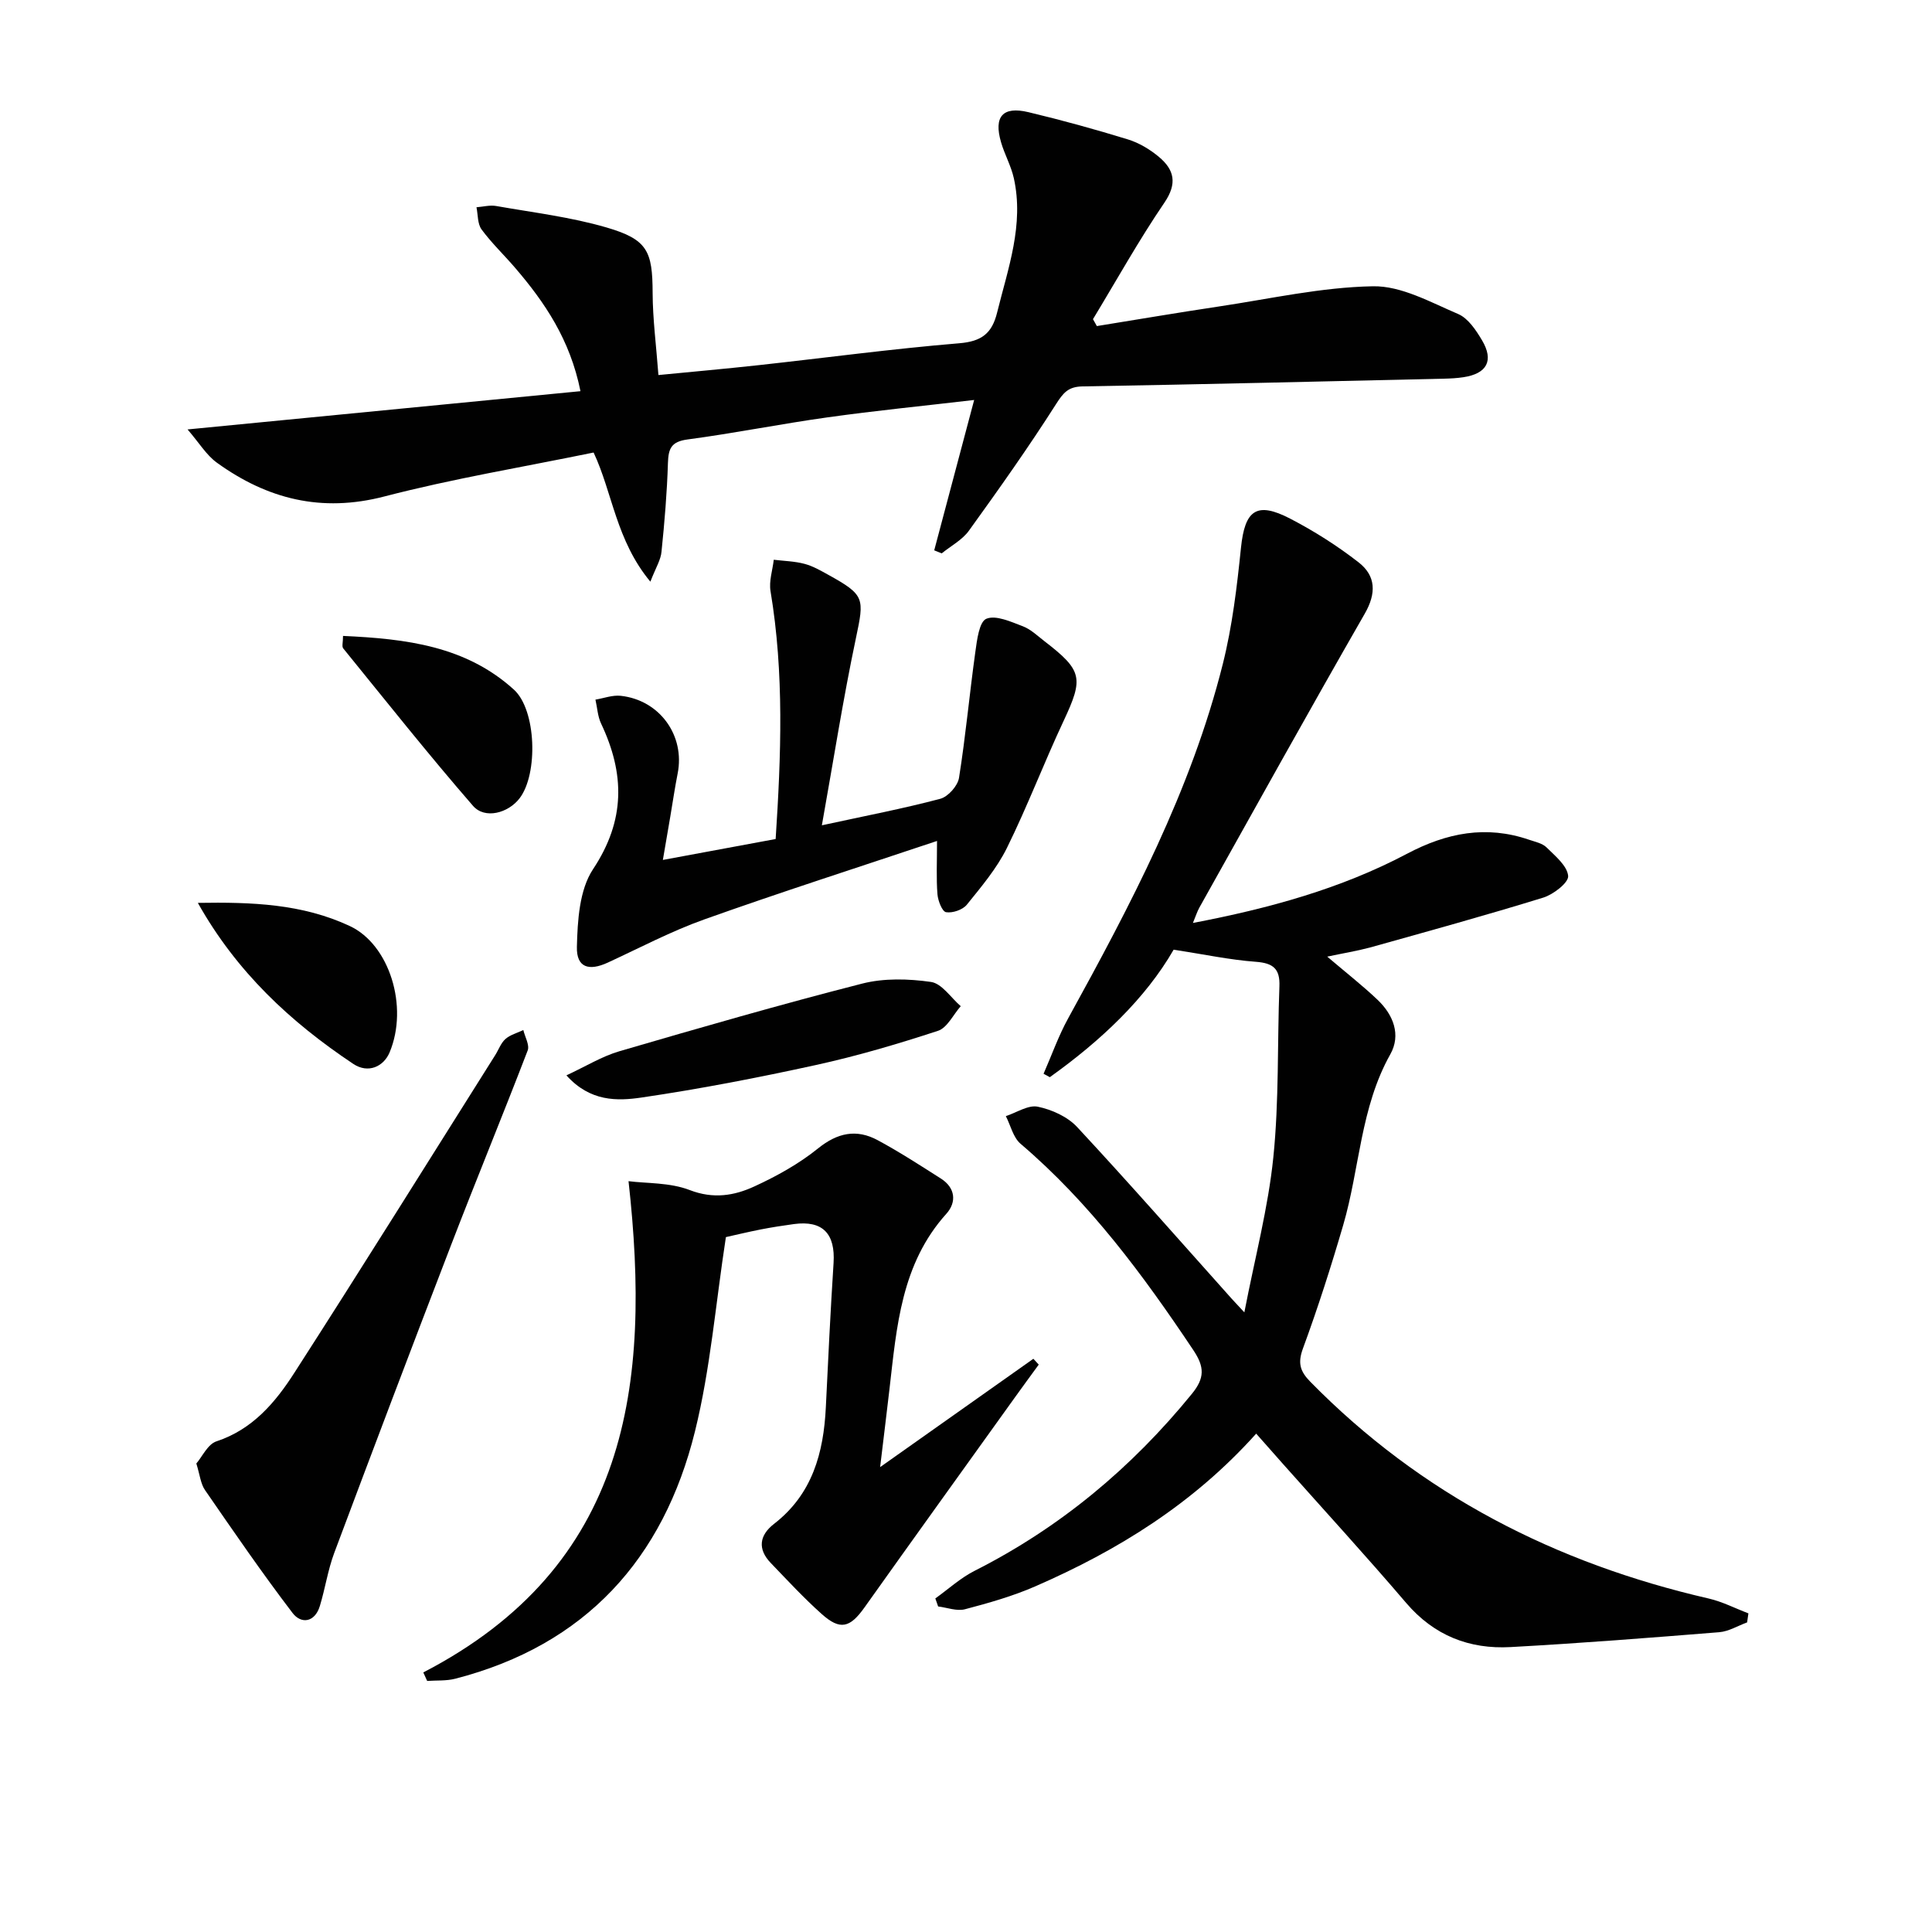
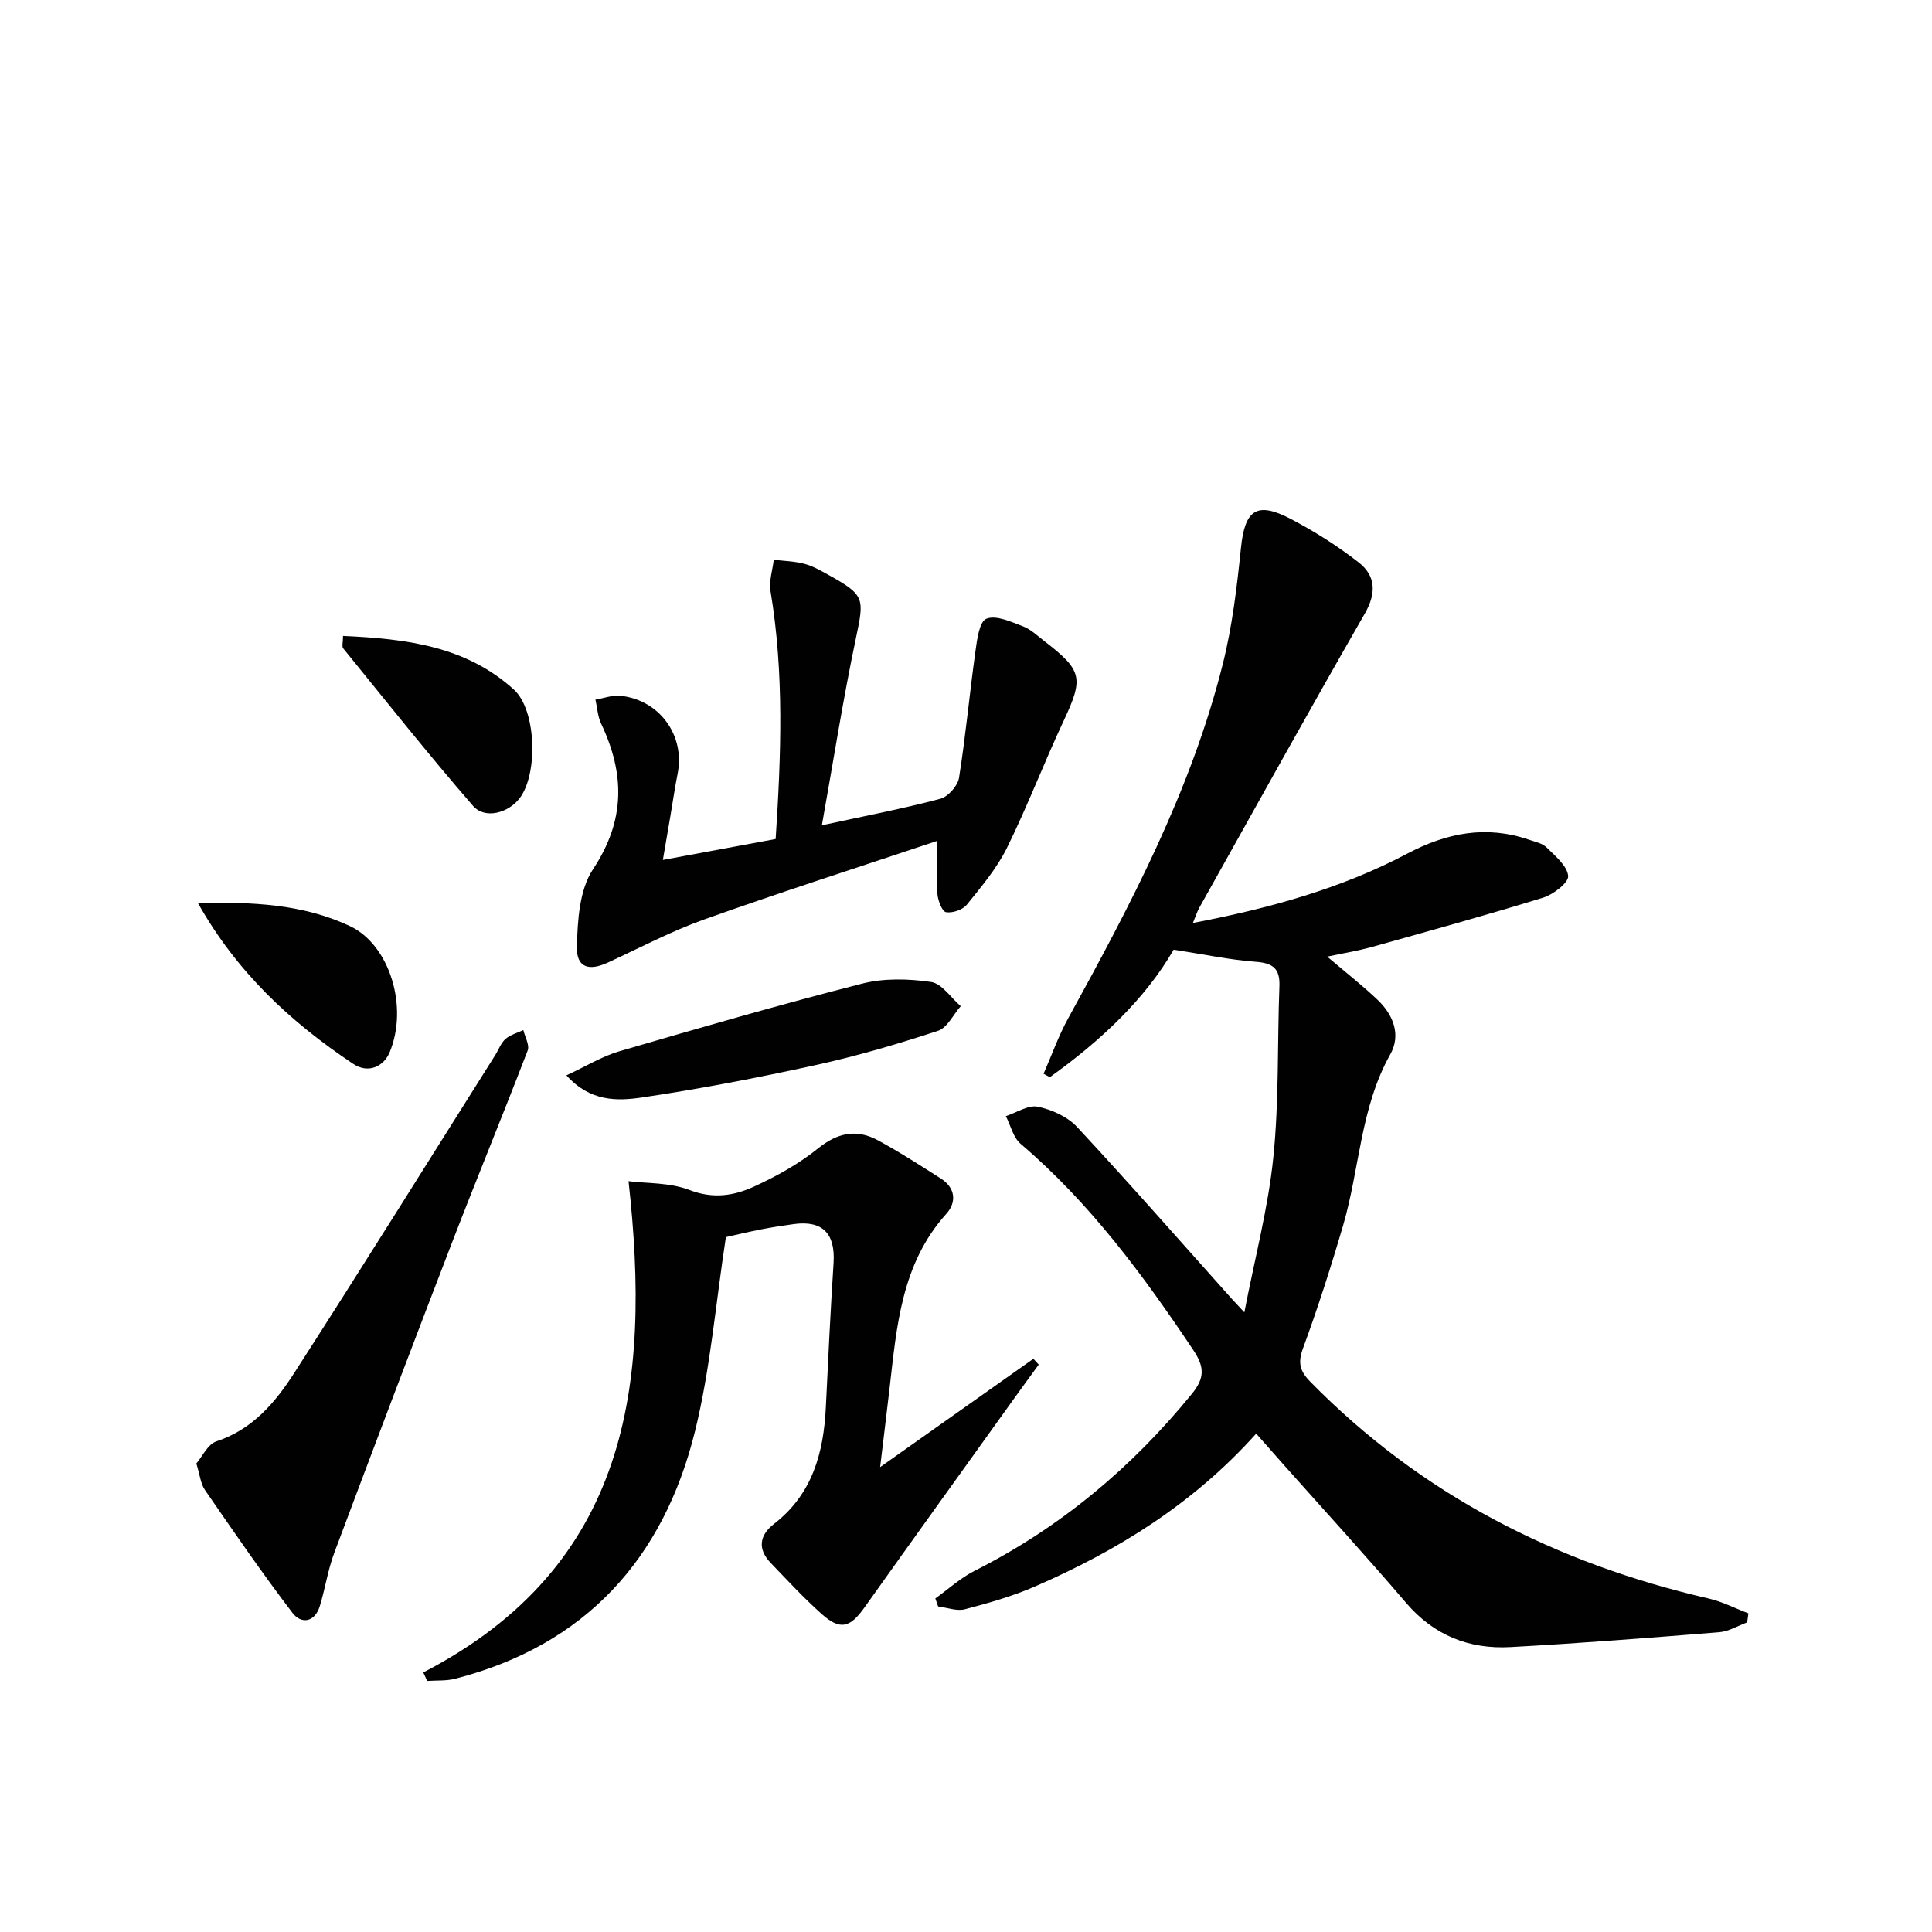
<svg xmlns="http://www.w3.org/2000/svg" enable-background="new 0 0 400 400" viewBox="0 0 400 400">
  <g fill="#010101">
    <path d="m274.79 198.06c3.92 3.34 7.32 5.99 10.42 8.94 3.26 3.1 4.9 7.25 2.64 11.28-6.2 11.04-6.33 23.63-9.75 35.35-2.51 8.59-5.24 17.13-8.33 25.53-1.12 3.04-.62 4.74 1.51 6.91 22.94 23.38 50.82 37.6 82.5 44.89 2.82.65 5.47 2.03 8.21 3.07-.09.62-.18 1.25-.27 1.87-1.92.7-3.8 1.87-5.76 2.03-14.4 1.16-28.8 2.29-43.22 3.08-8.53.47-15.83-2.38-21.6-9.13-8.32-9.74-16.98-19.19-25.49-28.76-1.76-1.98-3.5-3.96-5.57-6.3-13.06 14.56-28.68 24.18-45.72 31.61-4.67 2.04-9.64 3.45-14.58 4.75-1.68.44-3.69-.35-5.55-.58-.19-.55-.39-1.1-.58-1.66 2.7-1.93 5.21-4.25 8.15-5.73 17.67-8.94 32.47-21.29 44.96-36.62 2.68-3.29 2.64-5.56.32-9.04-10.39-15.55-21.42-30.5-35.78-42.74-1.53-1.3-2.06-3.79-3.05-5.73 2.22-.72 4.63-2.36 6.61-1.95 2.91.6 6.16 2.07 8.15 4.21 10.86 11.68 21.38 23.68 32.02 35.57.52.58 1.06 1.15 2.6 2.8 2.2-11.39 4.94-21.66 6-32.11 1.2-11.72.81-23.59 1.26-35.39.14-3.61-1.26-4.81-4.86-5.08-5.36-.39-10.67-1.53-17.04-2.51-5.84 10.15-15.12 18.89-25.64 26.4-.43-.24-.86-.47-1.29-.71 1.68-3.83 3.08-7.82 5.09-11.47 12.92-23.48 25.45-47.16 32.02-73.37 1.97-7.85 2.93-15.99 3.76-24.06.8-7.79 3.21-9.65 10.19-6.03 4.97 2.58 9.78 5.63 14.19 9.07 3.54 2.77 3.69 6.36 1.24 10.62-11.59 20.18-22.87 40.54-34.24 60.85-.45.81-.73 1.72-1.33 3.17 15.75-3.01 30.59-7.07 44.31-14.32 8.24-4.36 16.42-5.96 25.32-2.9 1.25.43 2.73.72 3.6 1.59 1.79 1.77 4.27 3.8 4.46 5.9.12 1.37-3.05 3.83-5.15 4.48-11.89 3.67-23.89 6.98-35.87 10.33-2.74.73-5.52 1.18-8.86 1.89z" />
-     <path d="m134.65 120.43c-7.11-8.57-7.83-18.4-11.75-26.74-14.57 3-29.11 5.4-43.33 9.1-13.01 3.38-24.22.54-34.66-6.99-2.2-1.59-3.7-4.15-6.08-6.89 27.94-2.72 54.4-5.3 81.35-7.92-2.14-10.65-7.38-18.39-13.59-25.61-2.28-2.65-4.83-5.08-6.89-7.88-.85-1.16-.73-3.04-1.05-4.59 1.36-.1 2.77-.49 4.07-.26 7.65 1.35 15.44 2.28 22.87 4.45 8.5 2.48 9.5 4.92 9.53 13.52.02 5.44.74 10.88 1.2 17.03 6.96-.68 13.83-1.29 20.68-2.04 13.87-1.52 27.7-3.39 41.59-4.54 4.62-.38 6.78-2.01 7.85-6.35 2.26-9.16 5.61-18.18 3.46-27.84-.57-2.55-1.92-4.92-2.65-7.45-1.54-5.29.35-7.48 5.66-6.21 6.92 1.65 13.8 3.55 20.6 5.64 2.31.71 4.58 2.07 6.44 3.63 3.16 2.65 3.85 5.47 1.12 9.48-5.3 7.78-9.89 16.04-14.78 24.11.27.48.54.95.8 1.43 8.41-1.36 16.81-2.79 25.23-4.05 10.63-1.59 21.26-4 31.93-4.19 5.87-.11 11.94 3.31 17.66 5.75 2.05.88 3.68 3.33 4.92 5.42 2.51 4.22 1.03 6.93-3.86 7.66-1.31.2-2.65.27-3.98.3-24.95.57-49.89 1.17-74.84 1.6-2.95.05-3.98 1.27-5.49 3.64-5.7 8.95-11.85 17.63-18.06 26.24-1.39 1.92-3.73 3.15-5.63 4.69-.52-.21-1.03-.42-1.55-.63 2.69-10.11 5.37-20.22 8.27-31.13-10.67 1.25-20.54 2.22-30.36 3.6-9.69 1.35-19.31 3.29-29.01 4.58-3.35.45-3.93 1.88-4.03 4.84-.19 6.13-.7 12.25-1.33 18.36-.13 1.68-1.16 3.29-2.31 6.24z" />
    <path d="m87.64 346.26c42.53-22.06 47.2-59.42 42.49-101.71 3.72.48 8.55.25 12.67 1.84 4.9 1.89 9.22 1.17 13.4-.76 4.62-2.13 9.21-4.67 13.15-7.85 4.05-3.27 7.97-4.08 12.36-1.72 4.49 2.42 8.78 5.2 13.08 7.94 3.04 1.93 3.29 4.91 1.15 7.29-9.36 10.39-10.29 23.39-11.78 36.27-.57 4.92-1.18 9.84-1.94 16.19 11.2-7.91 21.47-15.17 31.73-22.43.37.4.74.81 1.11 1.21-1.68 2.3-3.37 4.6-5.03 6.92-10.36 14.45-20.75 28.87-31.05 43.36-2.99 4.21-5.03 4.78-8.85 1.36-3.71-3.31-7.1-6.98-10.55-10.57-2.78-2.89-2.37-5.74.68-8.1 7.93-6.14 10.26-14.69 10.72-24.14.48-9.96.96-19.91 1.6-29.86.39-6.1-2.26-8.87-8.2-8.07-2.3.31-4.59.67-6.86 1.11-2.73.54-5.44 1.19-7.23 1.59-2.13 13.8-3.2 27.27-6.4 40.21-6.52 26.39-22.67 44.27-49.63 51.22-1.86.48-3.88.32-5.82.46-.25-.57-.52-1.17-.8-1.76z" />
    <path d="m194 174.11c-16.5 5.52-32.43 10.63-48.17 16.24-6.85 2.44-13.35 5.88-19.98 8.94-3.92 1.81-6.51 1.05-6.41-3.23.13-5.45.51-11.83 3.34-16.1 6.73-10.13 6.59-19.77 1.67-30.15-.71-1.5-.79-3.3-1.17-4.96 1.75-.29 3.54-.98 5.24-.79 8.08.89 13.34 8.24 11.78 16.09-.58 2.93-1.01 5.89-1.51 8.84-.47 2.75-.94 5.5-1.55 9.05 8.06-1.49 15.61-2.9 23.35-4.33 1.13-17.29 1.78-34.32-1.06-51.31-.35-2.08.42-4.34.67-6.51 2.13.26 4.31.3 6.37.85 1.74.46 3.37 1.41 4.96 2.29 7.56 4.18 7.42 4.83 5.68 13.09-2.66 12.6-4.65 25.34-7.05 38.75 9.07-1.97 16.87-3.46 24.52-5.49 1.61-.43 3.6-2.67 3.87-4.32 1.38-8.64 2.17-17.38 3.38-26.06.34-2.47.8-6.27 2.28-6.89 1.98-.82 5.09.62 7.55 1.55 1.66.63 3.05 1.99 4.5 3.11 7.87 6.05 8.09 7.64 3.98 16.42-4.09 8.71-7.51 17.74-11.77 26.37-2.1 4.25-5.29 8.02-8.3 11.75-.86 1.06-2.95 1.77-4.3 1.55-.8-.13-1.67-2.36-1.78-3.71-.26-3.29-.09-6.6-.09-11.04z" />
    <path d="m40.65 303c1.22-1.41 2.36-3.99 4.15-4.58 7.52-2.48 12.22-8.08 16.16-14.22 14.03-21.81 27.74-43.81 41.57-65.75.71-1.12 1.17-2.5 2.12-3.34 1-.88 2.45-1.25 3.7-1.85.33 1.42 1.33 3.1.9 4.23-5.17 13.46-10.67 26.8-15.85 40.26-8.17 21.21-16.22 42.46-24.19 63.74-1.33 3.55-1.88 7.38-2.99 11.02-1.03 3.39-3.85 3.79-5.64 1.45-6.32-8.28-12.22-16.88-18.14-25.46-.9-1.3-1.05-3.11-1.79-5.5z" />
    <path d="m117.27 222.64c3.97-1.84 7.34-3.93 11-5 16.68-4.87 33.38-9.69 50.21-13.99 4.52-1.16 9.61-1.02 14.27-.35 2.25.32 4.12 3.26 6.16 5.02-1.55 1.75-2.79 4.47-4.71 5.1-8.31 2.72-16.73 5.21-25.27 7.08-11.95 2.62-23.99 4.95-36.09 6.73-5.04.74-10.65.89-15.57-4.59z" />
    <path d="m71.02 131.66c13.01.59 25.41 2.07 35.38 11.12 4.65 4.22 5.04 17.42 1.19 22.48-2.35 3.09-7.21 4.41-9.66 1.58-9.23-10.63-17.99-21.67-26.87-32.6-.32-.38-.04-1.25-.04-2.58z" />
    <path d="m40.96 186.93c11.17-.18 21.6.18 31.47 4.8 8.19 3.83 12.2 16.64 8.24 26.14-1.23 2.95-4.43 4.47-7.54 2.39-12.93-8.62-24.12-18.98-32.17-33.33z" />
  </g>
</svg>